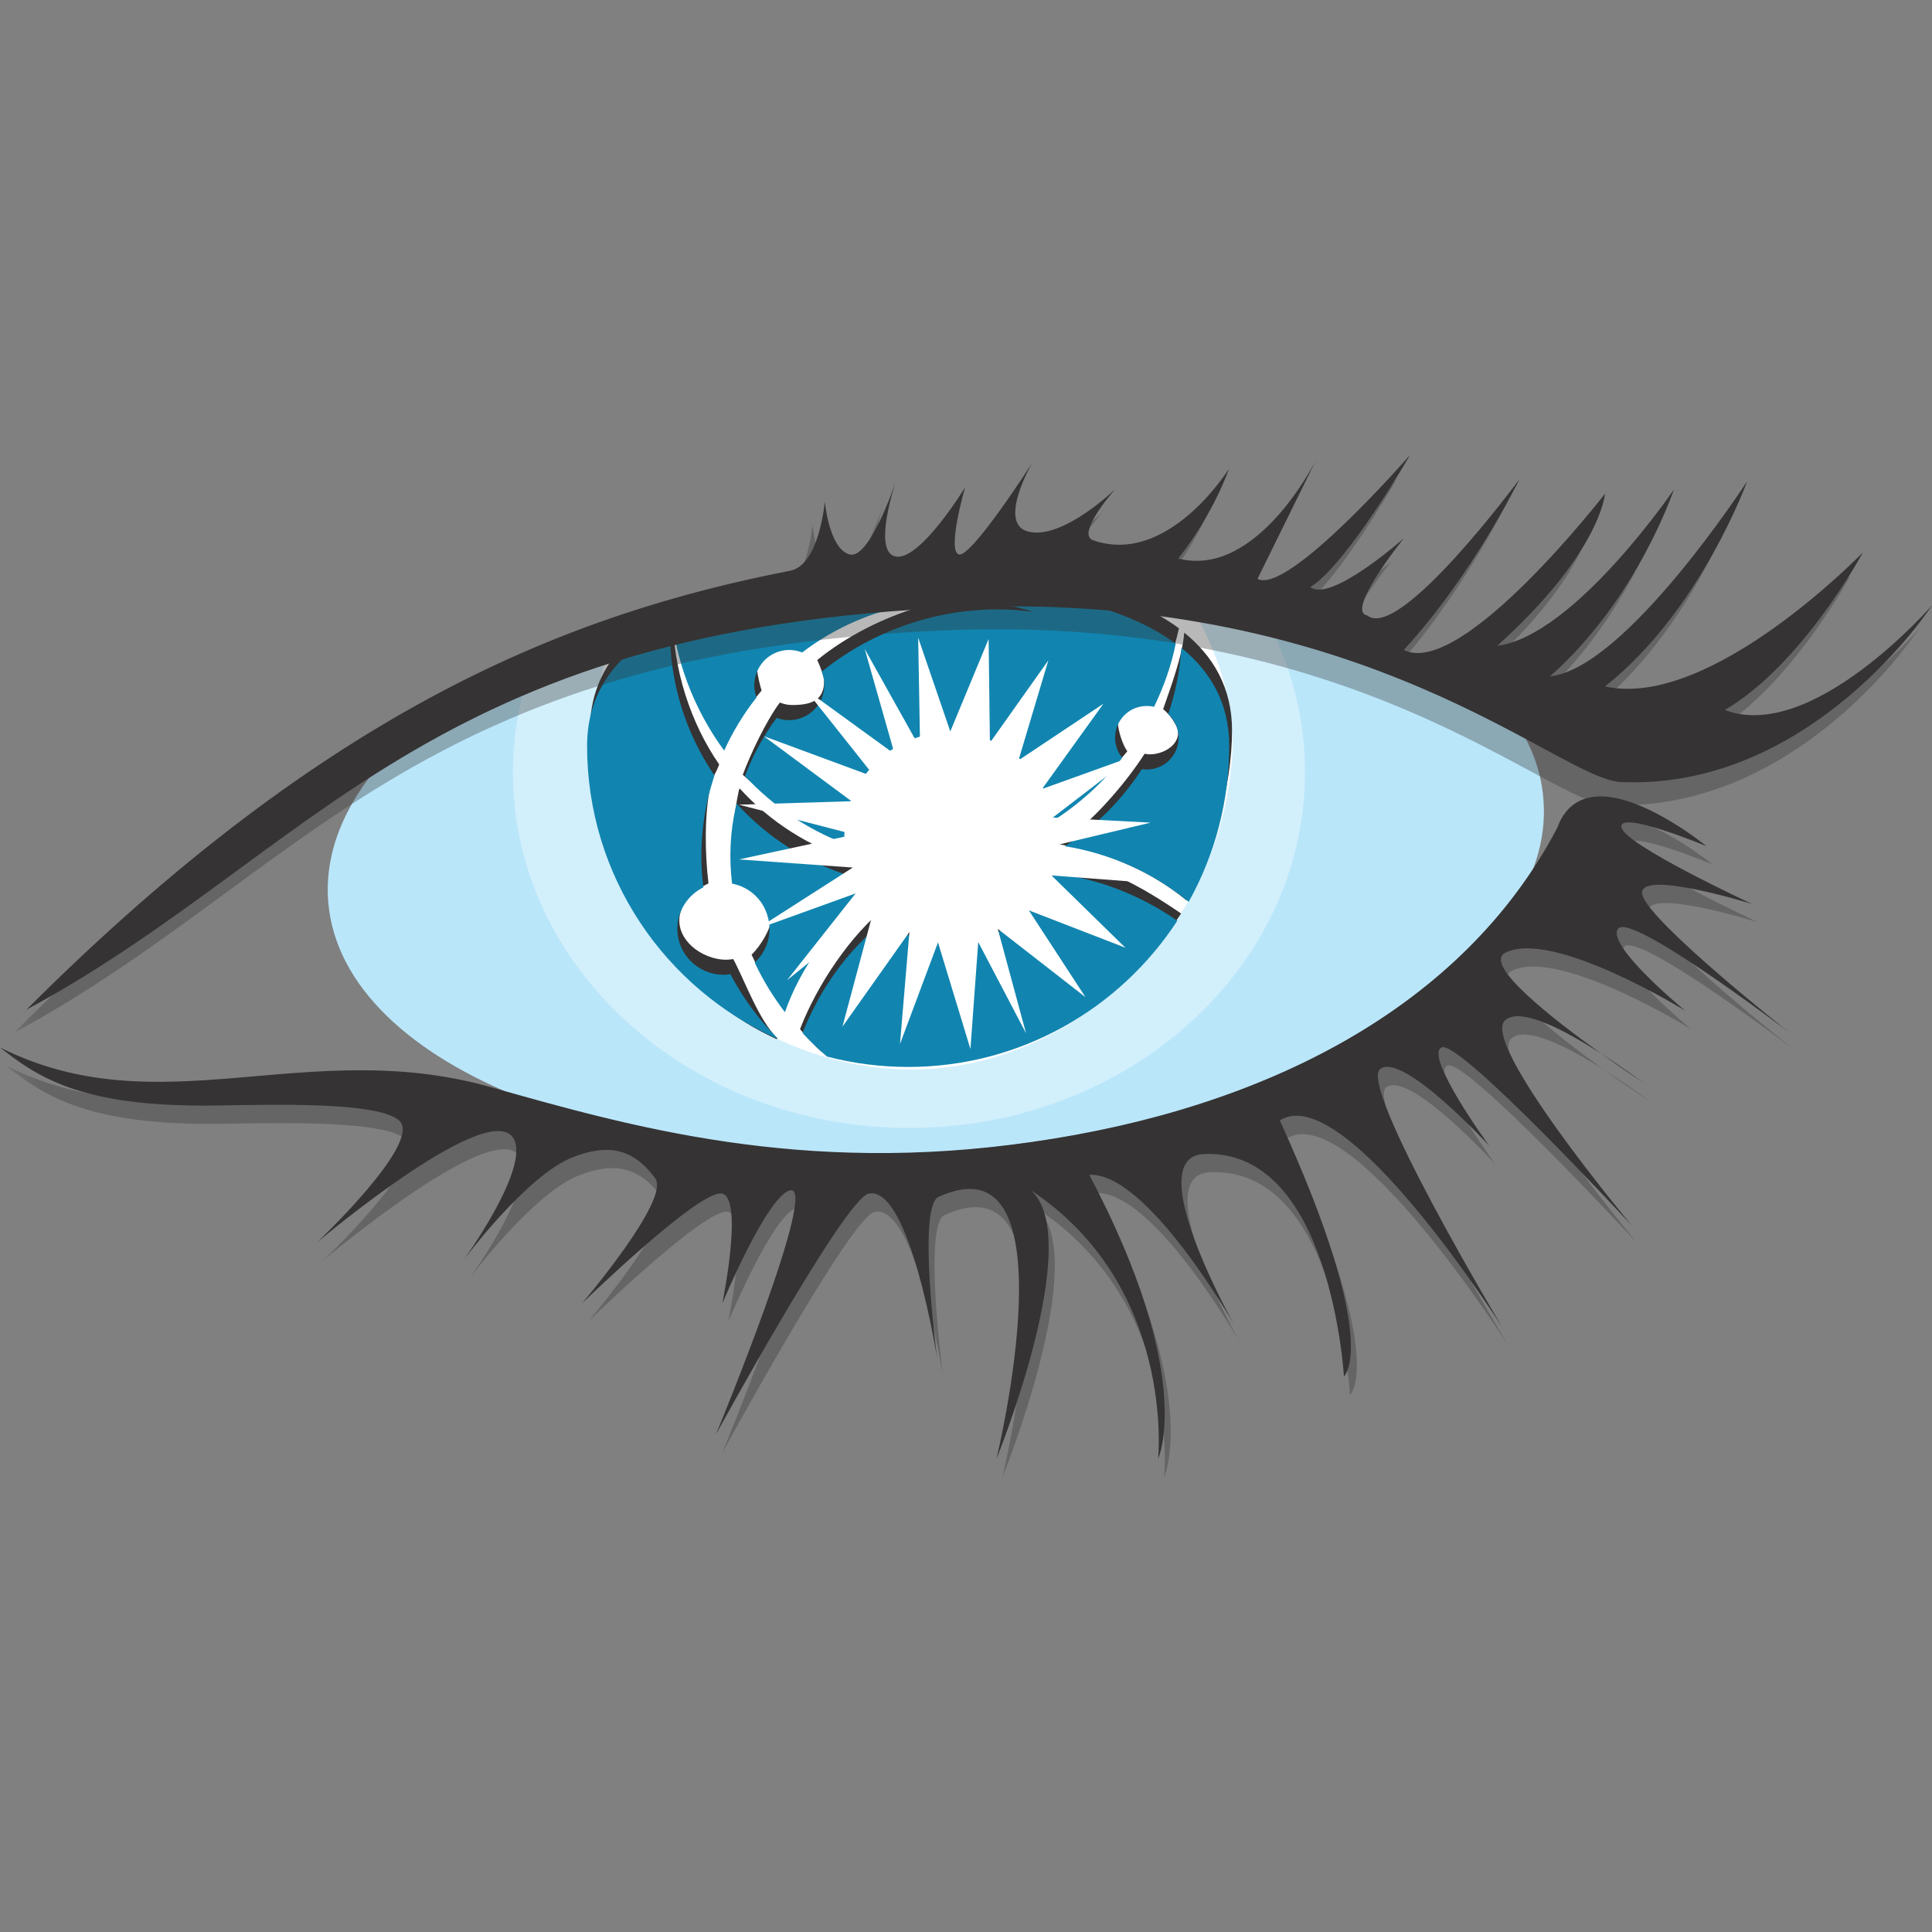
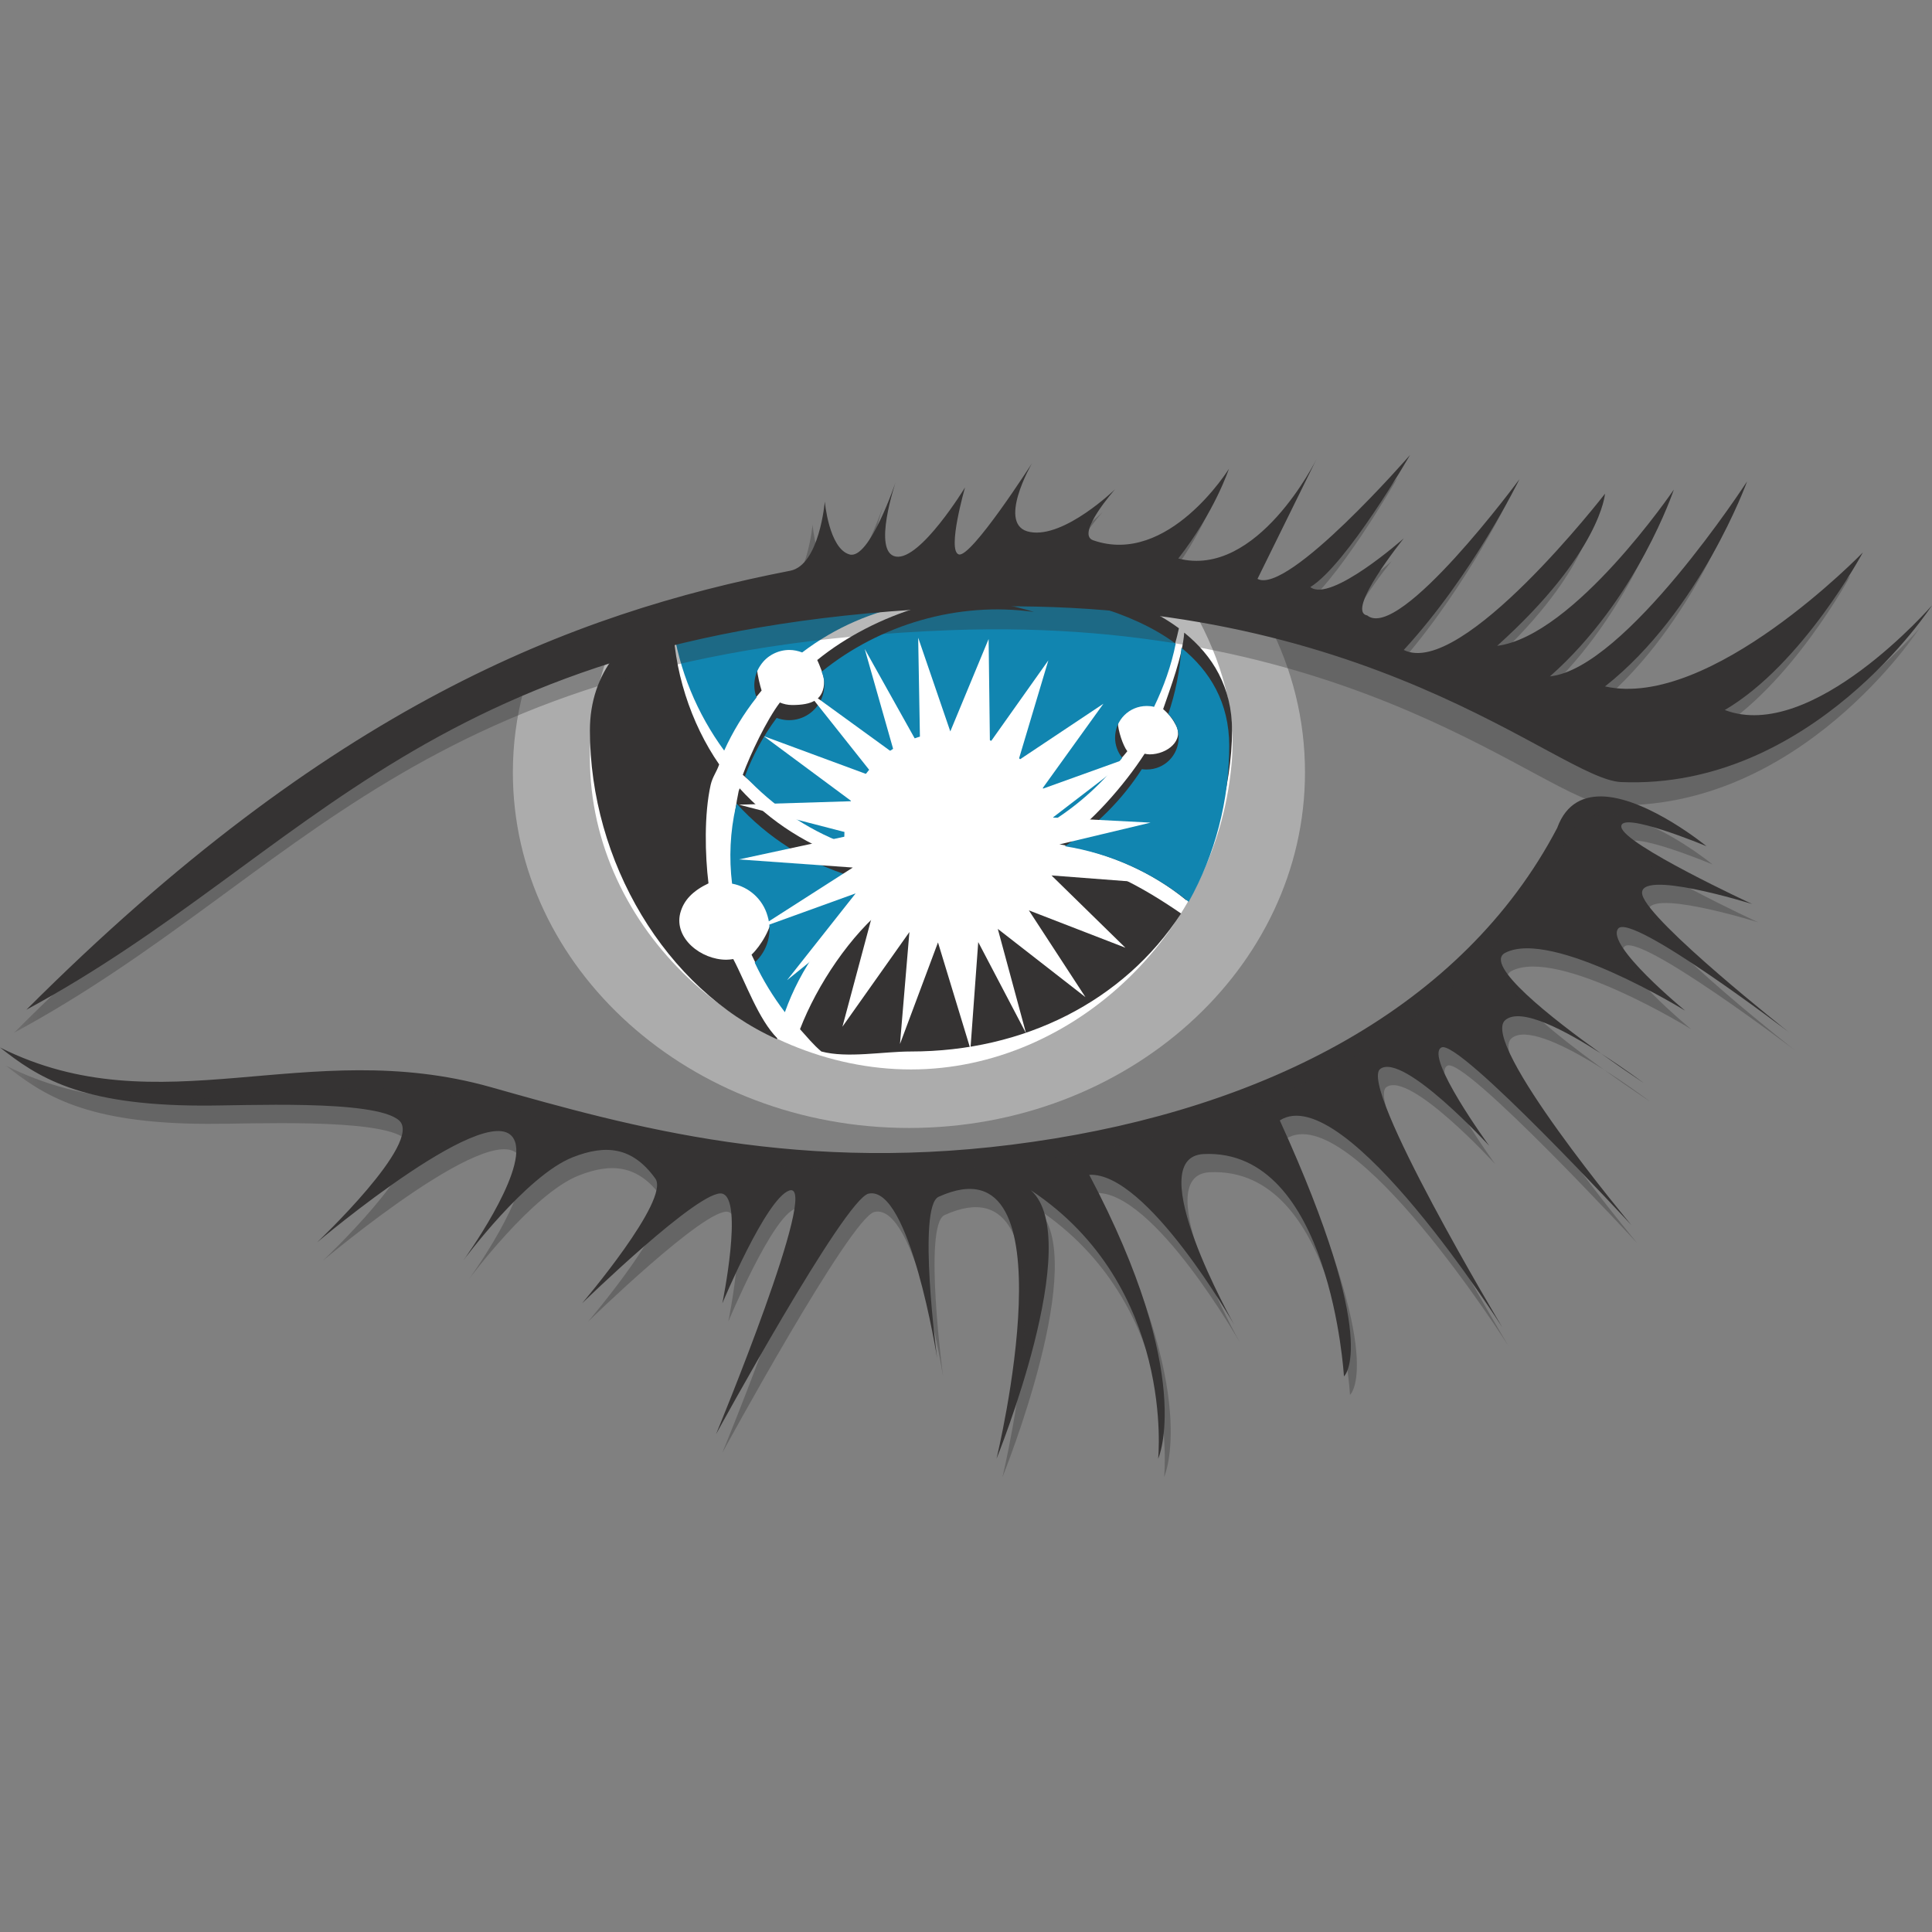
<svg xmlns="http://www.w3.org/2000/svg" xmlns:xlink="http://www.w3.org/1999/xlink" width="24px" height="24px" viewBox="0 0 24 24" version="1.1">
  <rect x="0" y="0" width="24" height="24" fill="#808080" stroke="none" />
  <defs>
    <filter id="alpha" filterUnits="objectBoundingBox" x="0%" y="0%" width="100%" height="100%">
      <feColorMatrix type="matrix" in="SourceGraphic" values="0 0 0 0 1 0 0 0 0 1 0 0 0 0 1 0 0 0 1 0" />
    </filter>
    <mask id="mask0">
      <g filter="url(#alpha)">
        <rect x="0" y="0" width="24" height="24" style="fill:rgb(0%,0%,0%);fill-opacity:0.349;stroke:none;" />
      </g>
    </mask>
    <clipPath id="clip1">
      <rect x="0" y="0" width="24" height="24" />
    </clipPath>
    <g id="surface5" clip-path="url(#clip1)">
      <path style=" stroke:none;fill-rule:nonzero;fill:rgb(100%,100%,100%);fill-opacity:1;" d="M 12.258 7.254 C 10.406 7.25 8.535 7.672 6.504 8.578 C 6.418 8.902 6.371 9.242 6.371 9.594 C 6.371 12.031 8.574 14.012 11.293 14.012 C 14.008 14.012 16.211 12.031 16.211 9.594 C 16.211 8.934 16.051 8.312 15.762 7.75 C 14.578 7.43 13.422 7.254 12.258 7.254 Z M 12.258 7.254 " />
    </g>
    <mask id="mask1">
      <g filter="url(#alpha)">
        <rect x="0" y="0" width="24" height="24" style="fill:rgb(0%,0%,0%);fill-opacity:0.349;stroke:none;" />
      </g>
    </mask>
    <clipPath id="clip2">
      <rect x="0" y="0" width="24" height="24" />
    </clipPath>
    <g id="surface8" clip-path="url(#clip2)">
      <path style=" stroke:none;fill-rule:nonzero;fill:rgb(20.784%,20%,20%);fill-opacity:1;" d="M 0.176 12.828 C 3.934 9.066 6.938 7.906 9.664 7.375 C 10.023 7.305 10.094 6.516 10.094 6.516 C 10.094 6.516 10.141 7.098 10.395 7.172 C 10.648 7.25 10.977 6.266 10.977 6.266 C 10.977 6.266 10.672 7.148 10.977 7.199 C 11.277 7.25 11.832 6.34 11.832 6.34 C 11.832 6.34 11.605 7.125 11.758 7.172 C 11.91 7.223 12.664 6.039 12.664 6.039 C 12.664 6.039 12.211 6.82 12.641 6.895 C 13.07 6.973 13.695 6.363 13.695 6.363 C 13.695 6.363 13.203 6.918 13.422 6.996 C 14.355 7.324 15.113 6.113 15.113 6.113 C 15.113 6.113 14.938 6.645 14.484 7.223 C 15.469 7.477 16.199 5.996 16.199 5.996 L 15.469 7.477 C 15.848 7.68 17.359 5.938 17.359 5.938 C 17.359 5.938 16.578 7.301 16.125 7.578 C 16.375 7.781 17.285 6.973 17.285 6.973 C 17.285 6.973 16.551 7.879 16.832 7.93 C 17.234 8.258 18.723 6.238 18.723 6.238 C 18.723 6.238 18.141 7.426 17.285 8.359 C 18 8.719 19.781 6.418 19.781 6.418 C 19.781 6.418 19.73 7.148 18.445 8.309 C 19.402 8.184 20.641 6.367 20.641 6.367 C 20.641 6.367 20.188 7.73 19.102 8.688 C 20.043 8.59 21.551 6.266 21.551 6.266 C 21.551 6.266 20.969 7.879 19.781 8.812 C 21.094 9.105 22.988 7.148 22.988 7.148 C 22.988 7.148 22.242 8.535 21.273 9.105 C 22.355 9.52 23.844 7.805 23.844 7.805 C 23.844 7.805 22.355 10.102 19.984 10 C 19.207 9.969 16.852 7.641 11.809 7.828 C 5.145 8.082 3.73 10.91 0.176 12.828 " />
    </g>
    <mask id="mask2">
      <g filter="url(#alpha)">
        <rect x="0" y="0" width="24" height="24" style="fill:rgb(0%,0%,0%);fill-opacity:0.349;stroke:none;" />
      </g>
    </mask>
    <clipPath id="clip3">
      <rect x="0" y="0" width="24" height="24" />
    </clipPath>
    <g id="surface11" clip-path="url(#clip3)">
      <path style=" stroke:none;fill-rule:nonzero;fill:rgb(20.784%,20%,20%);fill-opacity:1;" d="M 0.074 13.238 C 2.062 14.234 3.879 13.086 6.172 13.73 C 7.91 14.223 10.031 14.828 12.906 14.41 C 15.785 13.996 18.246 12.746 19.418 10.512 C 19.785 9.516 21.273 10.738 21.273 10.738 C 21.273 10.738 20.188 10.285 20.215 10.5 C 20.238 10.715 21.84 11.457 21.84 11.457 C 21.84 11.457 20.391 11.004 20.48 11.344 C 20.566 11.688 22.297 13.047 22.297 13.047 C 22.297 13.047 20.34 11.559 20.176 11.762 C 20.012 11.965 21.008 12.785 21.008 12.785 C 21.008 12.785 19.355 11.762 18.777 12.062 C 18.359 12.281 20.492 13.68 20.492 13.68 C 20.492 13.68 19.105 12.621 18.777 12.898 C 18.449 13.176 20.34 15.445 20.34 15.445 C 20.34 15.445 18.195 13.125 17.98 13.238 C 17.766 13.352 18.574 14.461 18.574 14.461 C 18.574 14.461 17.516 13.301 17.223 13.504 C 16.934 13.707 18.738 16.719 18.738 16.719 C 18.738 16.719 16.781 13.629 15.973 14.148 C 17.242 16.93 16.77 17.328 16.77 17.328 C 16.77 17.328 16.609 14.488 15.027 14.562 C 14.234 14.602 15.406 16.684 15.406 16.684 C 15.406 16.684 14.328 14.781 13.609 14.82 C 14.934 17.328 14.461 18.348 14.461 18.348 C 14.461 18.348 14.68 16.207 12.883 15.012 C 13.562 15.617 12.453 18.348 12.453 18.348 C 12.453 18.348 13.43 14.324 11.734 15.094 C 11.465 15.215 11.715 17.098 11.715 17.098 C 11.715 17.098 11.375 14.941 10.863 15.055 C 10.566 15.121 8.973 18.047 8.973 18.047 C 8.973 18.047 10.277 14.883 9.879 15.016 C 9.59 15.113 9.047 16.418 9.047 16.418 C 9.047 16.418 9.312 15.133 9.047 15.055 C 8.781 14.98 7.305 16.418 7.305 16.418 C 7.305 16.418 8.402 15.133 8.215 14.867 C 7.926 14.465 7.59 14.445 7.191 14.602 C 6.613 14.828 5.828 15.887 5.828 15.887 C 5.828 15.887 6.609 14.812 6.473 14.41 C 6.254 13.766 4.012 15.66 4.012 15.66 C 4.012 15.66 5.336 14.41 5.035 14.148 C 4.73 13.883 3.086 13.965 2.574 13.961 C 1.059 13.957 0.535 13.602 0.074 13.238 " />
    </g>
  </defs>
  <g id="surface1">
-     <path style=" stroke:none;fill-rule:nonzero;fill:rgb(72.941%,90.196%,98.039%);fill-opacity:1;" d="M 11.961 7.258 C 9.684 7.309 7.367 8.008 4.746 9.461 C 4.27 10.012 4.027 10.605 4.078 11.211 C 4.254 13.27 7.777 14.645 11.945 14.289 C 16.113 13.93 19.352 11.973 19.172 9.918 C 19.141 9.531 18.988 9.168 18.738 8.836 C 16.352 7.77 14.176 7.207 11.961 7.258 Z M 11.961 7.258 " />
    <use xlink:href="#surface5" mask="url(#mask0)" />
    <path style=" stroke:none;fill-rule:nonzero;fill:rgb(100%,100%,100%);fill-opacity:1;" d="M 11.293 7.082 C 10.41 7.027 8.895 7.484 7.629 7.945 C 7.43 8.41 7.328 8.91 7.328 9.414 C 7.328 11.555 9.266 13.285 11.316 13.285 C 13.352 13.285 15.156 11.551 15.305 9.414 C 15.352 8.719 15.113 8.066 14.781 7.5 C 13.469 7.27 12.078 7.129 11.293 7.082 " />
    <path style=" stroke:none;fill-rule:nonzero;fill:rgb(20.784%,20%,20%);fill-opacity:1;" d="M 9.031 9.137 C 9.141 8.895 9.305 8.777 9.461 8.578 C 9.445 8.531 9.406 8.375 9.406 8.32 C 9.406 8.176 9.477 8.043 9.598 7.961 C 9.715 7.879 9.867 7.863 10 7.918 C 10.746 7.348 11.707 7.137 12.625 7.34 C 12.711 7.363 12.797 7.387 12.879 7.41 C 11.938 7.281 10.875 7.613 10.152 8.199 C 10.176 8.25 10.238 8.398 10.238 8.457 C 10.238 8.699 10.082 8.758 9.84 8.758 C 9.785 8.758 9.734 8.746 9.688 8.727 C 9.523 8.945 9.324 9.363 9.227 9.625 C 9.625 9.984 9.984 10.113 10.457 10.289 C 10.453 10.266 10.473 10.246 10.473 10.223 C 10.473 9.496 11.109 8.91 11.836 8.91 C 12.473 8.91 13.02 9.371 13.129 10 C 13.453 9.793 13.766 9.637 14.004 9.332 C 13.949 9.262 13.887 9.07 13.887 8.977 C 13.887 8.758 14.066 8.582 14.281 8.582 C 14.312 8.582 14.344 8.586 14.371 8.59 C 14.492 8.34 14.586 8.078 14.645 7.805 C 13.512 6.965 11.316 7.082 11.316 7.082 C 11.316 7.082 9.57 6.988 8.391 7.566 C 8.469 8.137 8.695 8.676 9.031 9.137 " />
    <path style=" stroke:none;fill-rule:nonzero;fill:rgb(20.784%,20%,20%);fill-opacity:1;" d="M 14.449 8.809 C 14.531 8.879 14.574 8.945 14.605 9.004 C 14.715 9.195 14.5 9.371 14.281 9.371 C 14.262 9.371 14.238 9.367 14.219 9.363 C 13.973 9.746 13.543 10.242 13.16 10.488 C 13.746 10.586 14.297 10.82 14.738 11.184 C 15.059 10.609 15.305 9.777 15.305 9.074 C 15.305 8.539 15.066 8.145 14.711 7.859 C 14.691 8.145 14.539 8.547 14.449 8.809 M 9.691 12.445 C 9.887 11.906 10.367 11.488 10.82 11.117 C 10.754 11.027 10.652 10.801 10.613 10.695 C 10.066 10.527 9.57 10.215 9.188 9.793 C 9.184 9.805 9.18 9.816 9.176 9.828 C 9.109 10.145 9.09 10.465 9.129 10.785 C 9.398 10.836 9.594 11.074 9.594 11.348 C 9.594 11.516 9.449 11.754 9.336 11.859 C 9.461 12.125 9.543 12.254 9.691 12.445 " />
    <path style=" stroke:none;fill-rule:nonzero;fill:rgb(20.784%,20%,20%);fill-opacity:1;" d="M 9.656 12.898 C 9.422 12.664 9.262 12.203 9.109 11.914 C 9.082 11.918 9.051 11.922 9.023 11.922 C 8.707 11.922 8.375 11.656 8.449 11.348 C 8.492 11.18 8.609 11.066 8.801 10.973 C 8.758 10.621 8.746 10.117 8.828 9.75 C 8.852 9.648 8.898 9.598 8.934 9.496 C 8.582 8.988 8.359 8.316 8.359 7.652 C 8.359 7.629 8.359 7.605 8.359 7.582 C 7.77 7.875 7.328 8.344 7.328 9.074 C 7.328 10.695 8.262 12.285 9.652 12.91 C 9.652 12.906 9.652 12.902 9.656 12.898 M 13.07 10.656 C 12.887 11.18 12.391 11.531 11.836 11.531 C 11.539 11.535 11.254 11.434 11.023 11.25 C 10.566 11.609 10.148 12.238 9.938 12.785 C 10.031 12.887 10.098 12.973 10.203 13.062 C 10.527 13.148 10.969 13.062 11.316 13.062 C 12.719 13.062 13.957 12.441 14.672 11.348 C 14.195 11.02 13.641 10.707 13.07 10.656 " />
    <path style=" stroke:none;fill-rule:nonzero;fill:rgb(6.667%,52.157%,69.02%);fill-opacity:1;" d="M 8.996 9.324 C 9.102 9.09 9.238 8.867 9.398 8.664 C 9.348 8.531 9.367 8.379 9.449 8.262 C 9.527 8.145 9.664 8.074 9.805 8.074 C 9.863 8.074 9.914 8.086 9.965 8.105 C 10.785 7.48 11.859 7.293 12.844 7.602 C 11.902 7.469 10.93 7.758 10.207 8.344 C 10.273 8.504 10.238 8.688 10.117 8.812 C 9.996 8.938 9.812 8.98 9.648 8.918 C 9.484 9.137 9.352 9.383 9.254 9.641 C 9.598 10.008 10.02 10.301 10.488 10.477 C 10.488 10.453 10.488 10.434 10.488 10.41 C 10.488 9.684 11.074 9.098 11.797 9.098 C 12.449 9.098 12.988 9.57 13.09 10.191 C 13.418 9.98 13.703 9.719 13.941 9.414 C 13.883 9.344 13.852 9.254 13.852 9.164 C 13.852 8.945 14.027 8.77 14.246 8.77 C 14.277 8.77 14.309 8.773 14.336 8.781 C 14.457 8.531 14.551 8.266 14.605 7.996 C 13.473 7.156 11.281 7.27 11.281 7.27 C 11.281 7.27 9.535 7.18 8.355 7.754 C 8.434 8.324 8.66 8.867 8.996 9.324 " />
    <path style=" stroke:none;fill-rule:nonzero;fill:rgb(6.667%,52.157%,69.02%);fill-opacity:1;" d="M 14.512 8.871 C 14.59 8.945 14.641 9.047 14.641 9.164 C 14.641 9.383 14.465 9.559 14.246 9.559 C 14.227 9.559 14.203 9.559 14.184 9.555 C 13.938 9.938 13.609 10.266 13.227 10.512 C 13.793 10.602 14.324 10.84 14.766 11.203 C 15.098 10.609 15.27 9.941 15.27 9.266 C 15.27 8.727 15.031 8.336 14.676 8.047 C 14.656 8.336 14.602 8.609 14.512 8.871 M 9.75 12.574 C 9.945 12.027 10.289 11.547 10.738 11.184 C 10.672 11.09 10.617 10.992 10.578 10.887 C 10.027 10.719 9.535 10.406 9.152 9.984 C 9.148 9.996 9.145 10.008 9.141 10.02 C 9.07 10.332 9.055 10.656 9.094 10.977 C 9.305 11.016 9.477 11.172 9.535 11.379 C 9.598 11.586 9.535 11.812 9.375 11.957 C 9.477 12.176 9.605 12.383 9.75 12.574 " />
-     <path style=" stroke:none;fill-rule:nonzero;fill:rgb(6.667%,52.157%,69.02%);fill-opacity:1;" d="M 9.652 12.891 C 9.422 12.66 9.227 12.395 9.074 12.102 C 9.047 12.105 9.016 12.109 8.988 12.109 C 8.672 12.109 8.414 11.852 8.414 11.539 C 8.414 11.312 8.547 11.117 8.738 11.023 C 8.691 10.66 8.711 10.297 8.789 9.941 C 8.812 9.836 8.844 9.734 8.875 9.633 C 8.516 9.105 8.32 8.48 8.324 7.844 C 8.324 7.816 8.324 7.793 8.324 7.77 C 7.734 8.066 7.293 8.531 7.293 9.266 C 7.293 10.887 8.262 12.281 9.652 12.902 L 9.652 12.891 M 13.035 10.844 C 12.852 11.371 12.355 11.723 11.797 11.723 C 11.504 11.723 11.219 11.625 10.988 11.441 C 10.527 11.801 10.184 12.289 9.969 12.832 C 10.066 12.938 10.168 13.035 10.273 13.125 C 10.602 13.211 10.941 13.254 11.281 13.254 C 12.684 13.254 13.914 12.527 14.625 11.438 C 14.152 11.109 13.602 10.898 13.035 10.844 " />
    <path style=" stroke:none;fill-rule:nonzero;fill:rgb(100%,100%,100%);fill-opacity:1;" d="M 11.43 9.293 L 10.742 8.062 L 11.113 9.367 L 10 8.559 L 10.871 9.656 L 9.488 9.145 L 10.578 9.953 L 9.18 9.996 L 10.613 10.367 L 9.18 10.676 L 10.594 10.777 L 9.398 11.543 L 10.629 11.098 L 9.777 12.176 L 10.852 11.309 L 10.465 12.754 L 11.297 11.578 L 11.18 12.969 L 11.652 11.707 L 12.055 13.031 L 12.152 11.703 L 12.746 12.836 L 12.395 11.539 L 13.484 12.387 L 12.781 11.309 L 13.98 11.773 L 13.062 10.875 L 14.293 10.969 L 13.082 10.508 L 14.293 10.219 L 13.078 10.156 L 14.066 9.398 L 12.945 9.801 L 13.707 8.742 L 12.652 9.445 L 13.023 8.203 L 12.297 9.227 L 12.281 7.938 L 11.805 9.086 L 11.406 7.922 Z M 11.43 9.293 " />
    <use xlink:href="#surface8" mask="url(#mask1)" />
    <path style=" stroke:none;fill-rule:nonzero;fill:rgb(20.784%,20%,20%);fill-opacity:1;" d="M 17.516 5.652 C 17.516 5.652 16 7.395 15.621 7.191 L 16.352 5.707 C 16.352 5.707 15.621 7.191 14.637 6.938 C 15.09 6.359 15.266 5.824 15.266 5.824 C 15.266 5.824 14.512 7.039 13.578 6.711 C 13.359 6.633 13.852 6.078 13.852 6.078 C 13.852 6.078 13.223 6.688 12.797 6.609 C 12.367 6.535 12.82 5.754 12.82 5.754 C 12.82 5.754 12.062 6.938 11.91 6.887 C 11.762 6.84 11.988 6.055 11.988 6.055 C 11.988 6.055 11.434 6.965 11.129 6.914 C 10.828 6.863 11.129 5.98 11.129 5.98 C 11.129 5.98 10.801 6.965 10.551 6.887 C 10.297 6.812 10.246 6.23 10.246 6.23 C 10.246 6.23 10.18 7.02 9.816 7.09 C 7.09 7.621 4.09 8.781 0.328 12.543 C 3.887 10.621 5.301 7.797 11.961 7.543 C 17.008 7.352 19.359 9.68 20.137 9.715 C 22.512 9.816 24 7.52 24 7.52 C 24 7.52 22.512 9.234 21.426 8.82 C 22.398 8.25 23.141 6.863 23.141 6.863 C 23.141 6.863 21.25 8.82 19.938 8.527 C 21.121 7.594 21.703 5.98 21.703 5.98 C 21.703 5.98 20.195 8.305 19.254 8.402 C 20.34 7.445 20.793 6.082 20.793 6.082 C 20.793 6.082 19.559 7.898 18.598 8.023 C 19.887 6.863 19.938 6.133 19.938 6.133 C 19.938 6.133 18.156 8.434 17.438 8.074 C 18.297 7.141 18.875 5.953 18.875 5.953 C 18.875 5.953 17.387 7.973 16.984 7.645 C 16.707 7.594 17.438 6.688 17.438 6.688 C 17.438 6.688 16.531 7.492 16.277 7.293 C 16.73 7.016 17.516 5.652 17.516 5.652 Z M 19.938 9.895 C 19.684 9.879 19.457 9.973 19.344 10.285 C 18.172 12.52 15.711 13.77 12.832 14.184 C 9.957 14.602 7.836 13.996 6.094 13.504 C 3.805 12.859 1.988 14.008 0 13.012 C 0.461 13.375 0.984 13.73 2.5 13.734 C 3.012 13.738 4.656 13.652 4.957 13.918 C 5.262 14.184 3.938 15.434 3.938 15.434 C 3.938 15.434 6.18 13.539 6.398 14.184 C 6.535 14.586 5.754 15.66 5.754 15.66 C 5.754 15.66 6.535 14.602 7.117 14.375 C 7.516 14.219 7.852 14.238 8.141 14.641 C 8.328 14.902 7.23 16.191 7.23 16.191 C 7.23 16.191 8.707 14.754 8.973 14.828 C 9.238 14.902 8.973 16.191 8.973 16.191 C 8.973 16.191 9.516 14.887 9.805 14.789 C 10.203 14.656 8.895 17.816 8.895 17.816 C 8.895 17.816 10.492 14.895 10.789 14.828 C 11.301 14.715 11.641 16.871 11.641 16.871 C 11.641 16.871 11.391 14.988 11.66 14.867 C 13.355 14.098 12.379 18.121 12.379 18.121 C 12.379 18.121 13.488 15.391 12.805 14.785 C 14.605 15.977 14.387 18.121 14.387 18.121 C 14.387 18.121 14.859 17.102 13.531 14.594 C 14.25 14.555 15.332 16.457 15.332 16.457 C 15.332 16.457 14.156 14.375 14.953 14.336 C 16.531 14.262 16.695 17.098 16.695 17.098 C 16.695 17.098 17.168 16.703 15.898 13.918 C 16.707 13.402 18.664 16.492 18.664 16.492 C 18.664 16.492 16.859 13.477 17.148 13.277 C 17.438 13.074 18.5 14.234 18.5 14.234 C 18.5 14.234 17.691 13.125 17.906 13.012 C 18.121 12.898 20.266 15.219 20.266 15.219 C 20.266 15.219 18.371 12.949 18.699 12.672 C 18.895 12.504 19.457 12.809 19.887 13.086 C 19.285 12.656 18.418 11.98 18.699 11.836 C 19.281 11.535 20.934 12.555 20.934 12.555 C 20.934 12.555 19.938 11.738 20.102 11.535 C 20.266 11.332 22.219 12.82 22.219 12.82 C 22.219 12.82 20.492 11.457 20.402 11.117 C 20.316 10.777 21.766 11.23 21.766 11.23 C 21.766 11.23 20.164 10.488 20.141 10.273 C 20.113 10.059 21.199 10.512 21.199 10.512 C 21.199 10.512 20.496 9.934 19.938 9.895 Z M 19.887 13.086 C 20.062 13.211 20.238 13.332 20.418 13.453 C 20.418 13.453 20.184 13.277 19.887 13.086 Z M 19.887 13.086 " />
    <use xlink:href="#surface11" mask="url(#mask2)" />
  </g>
</svg>